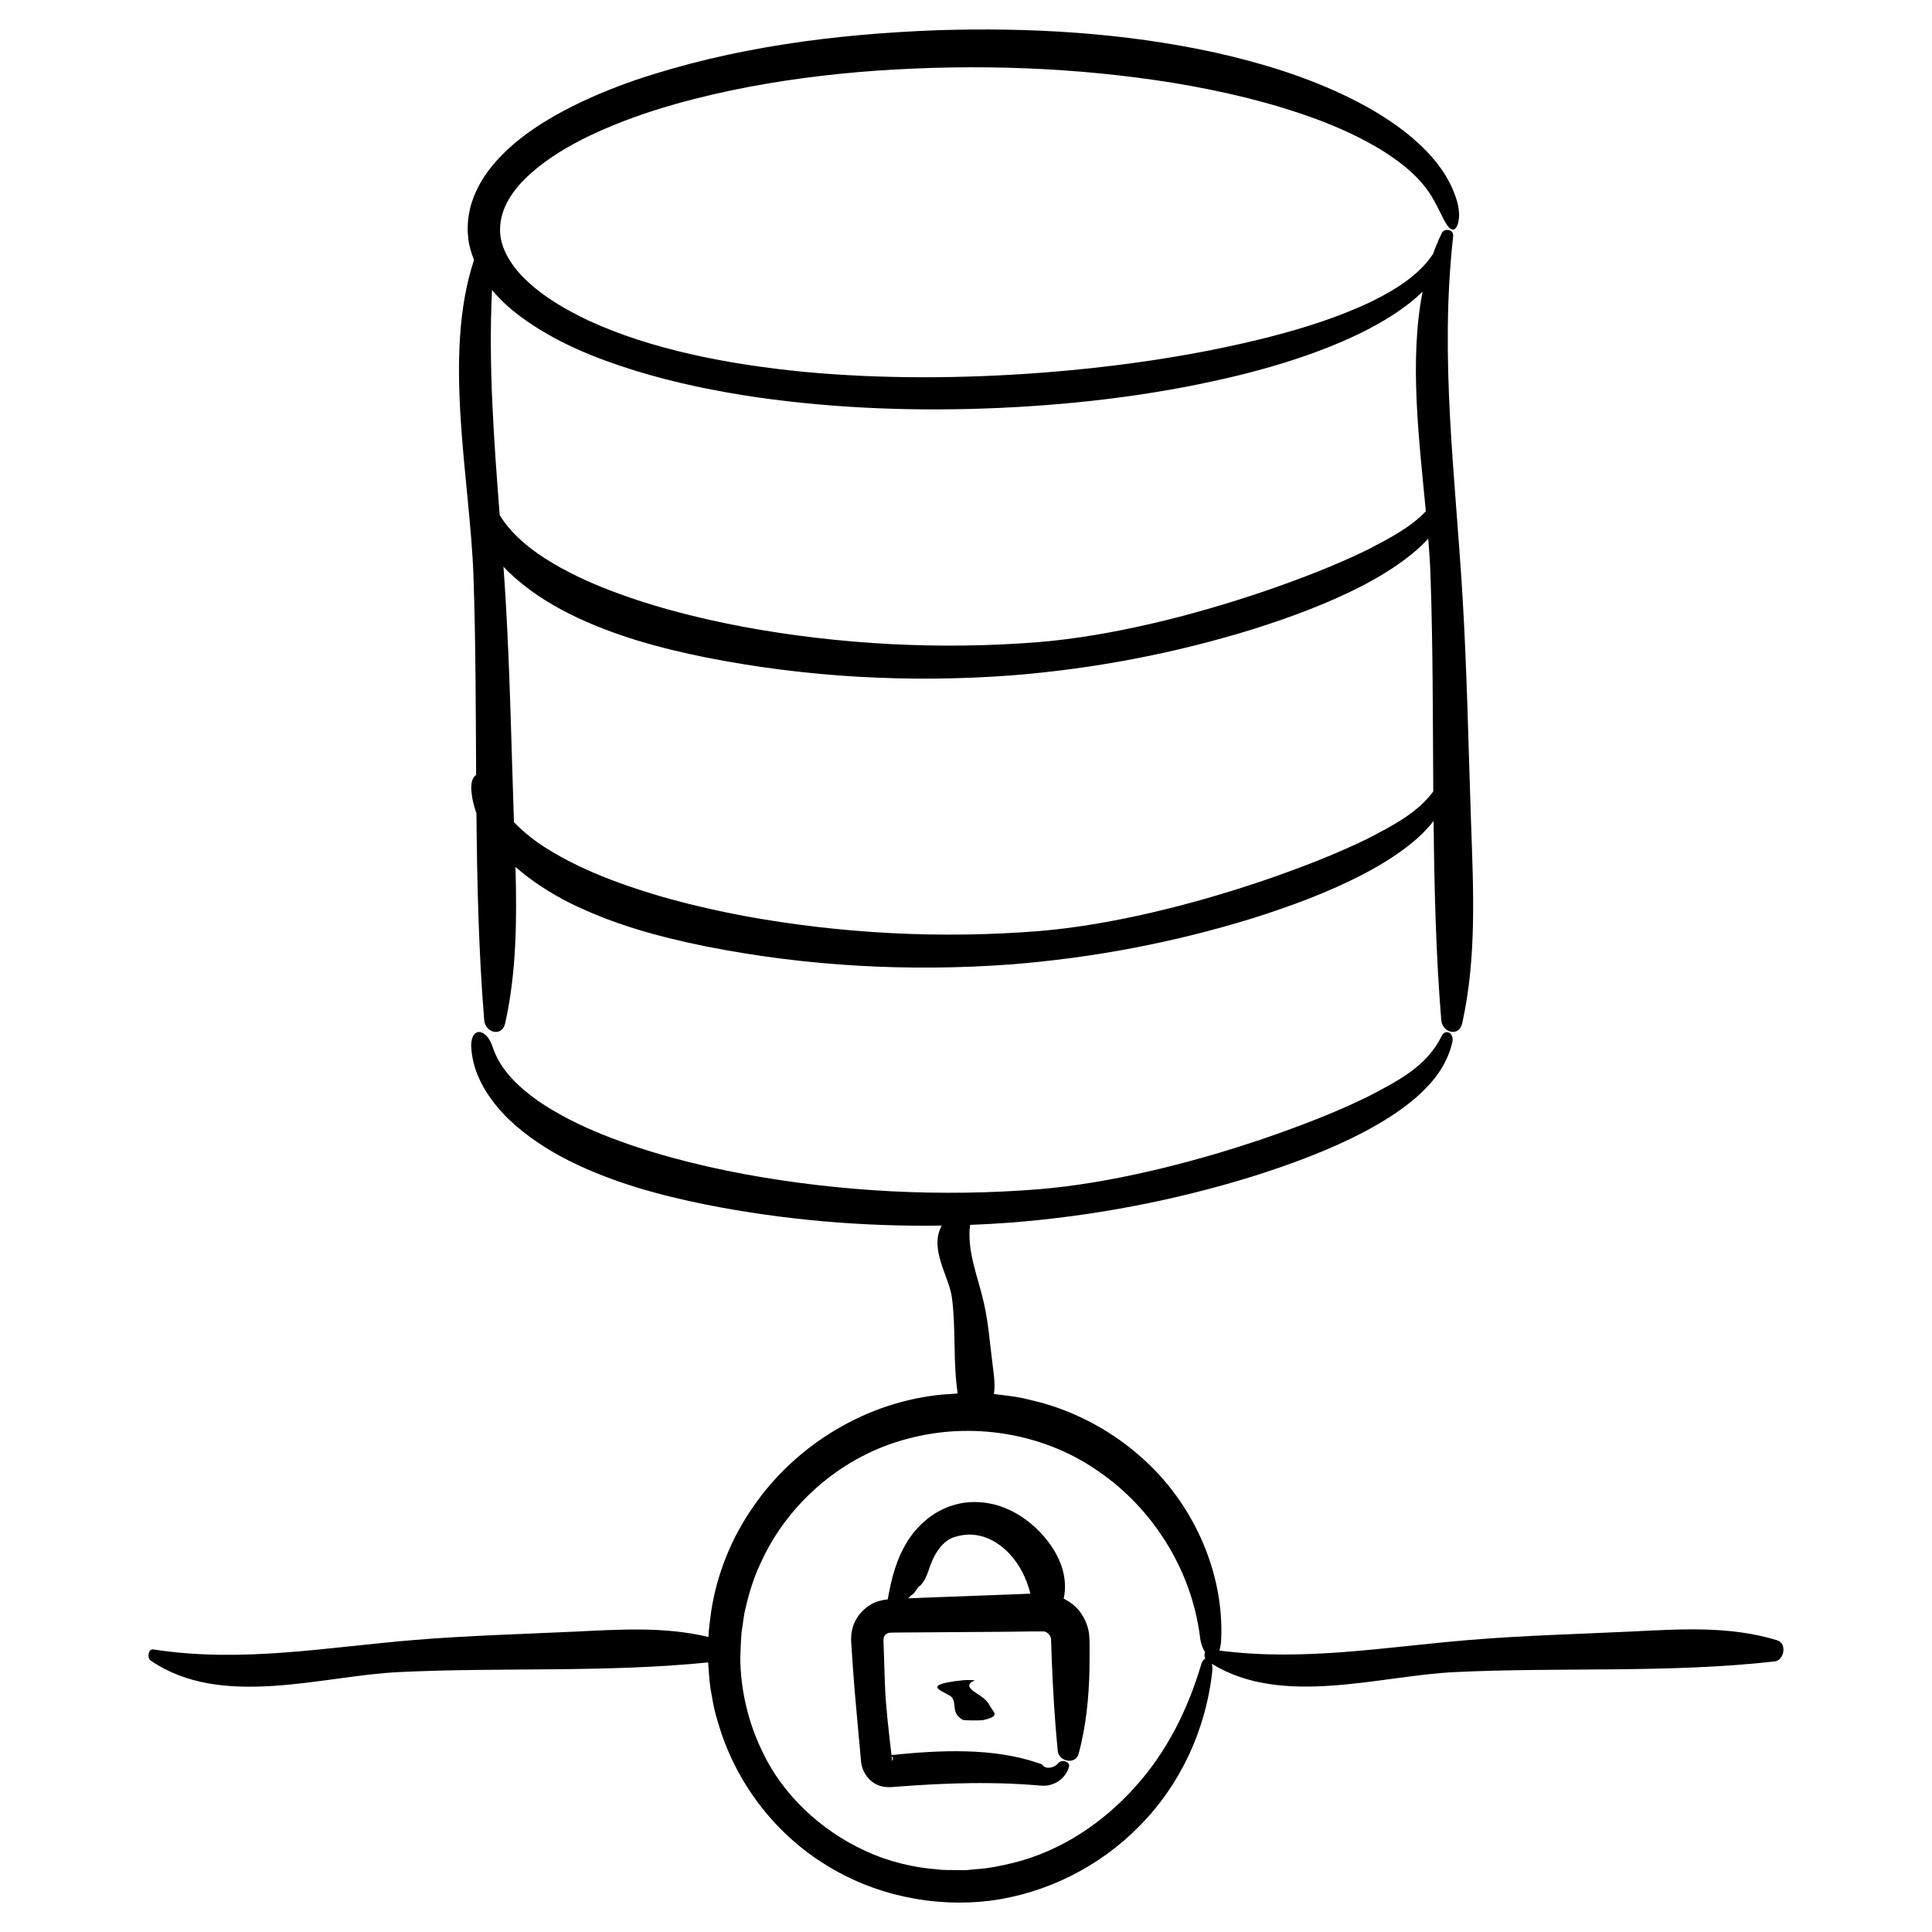
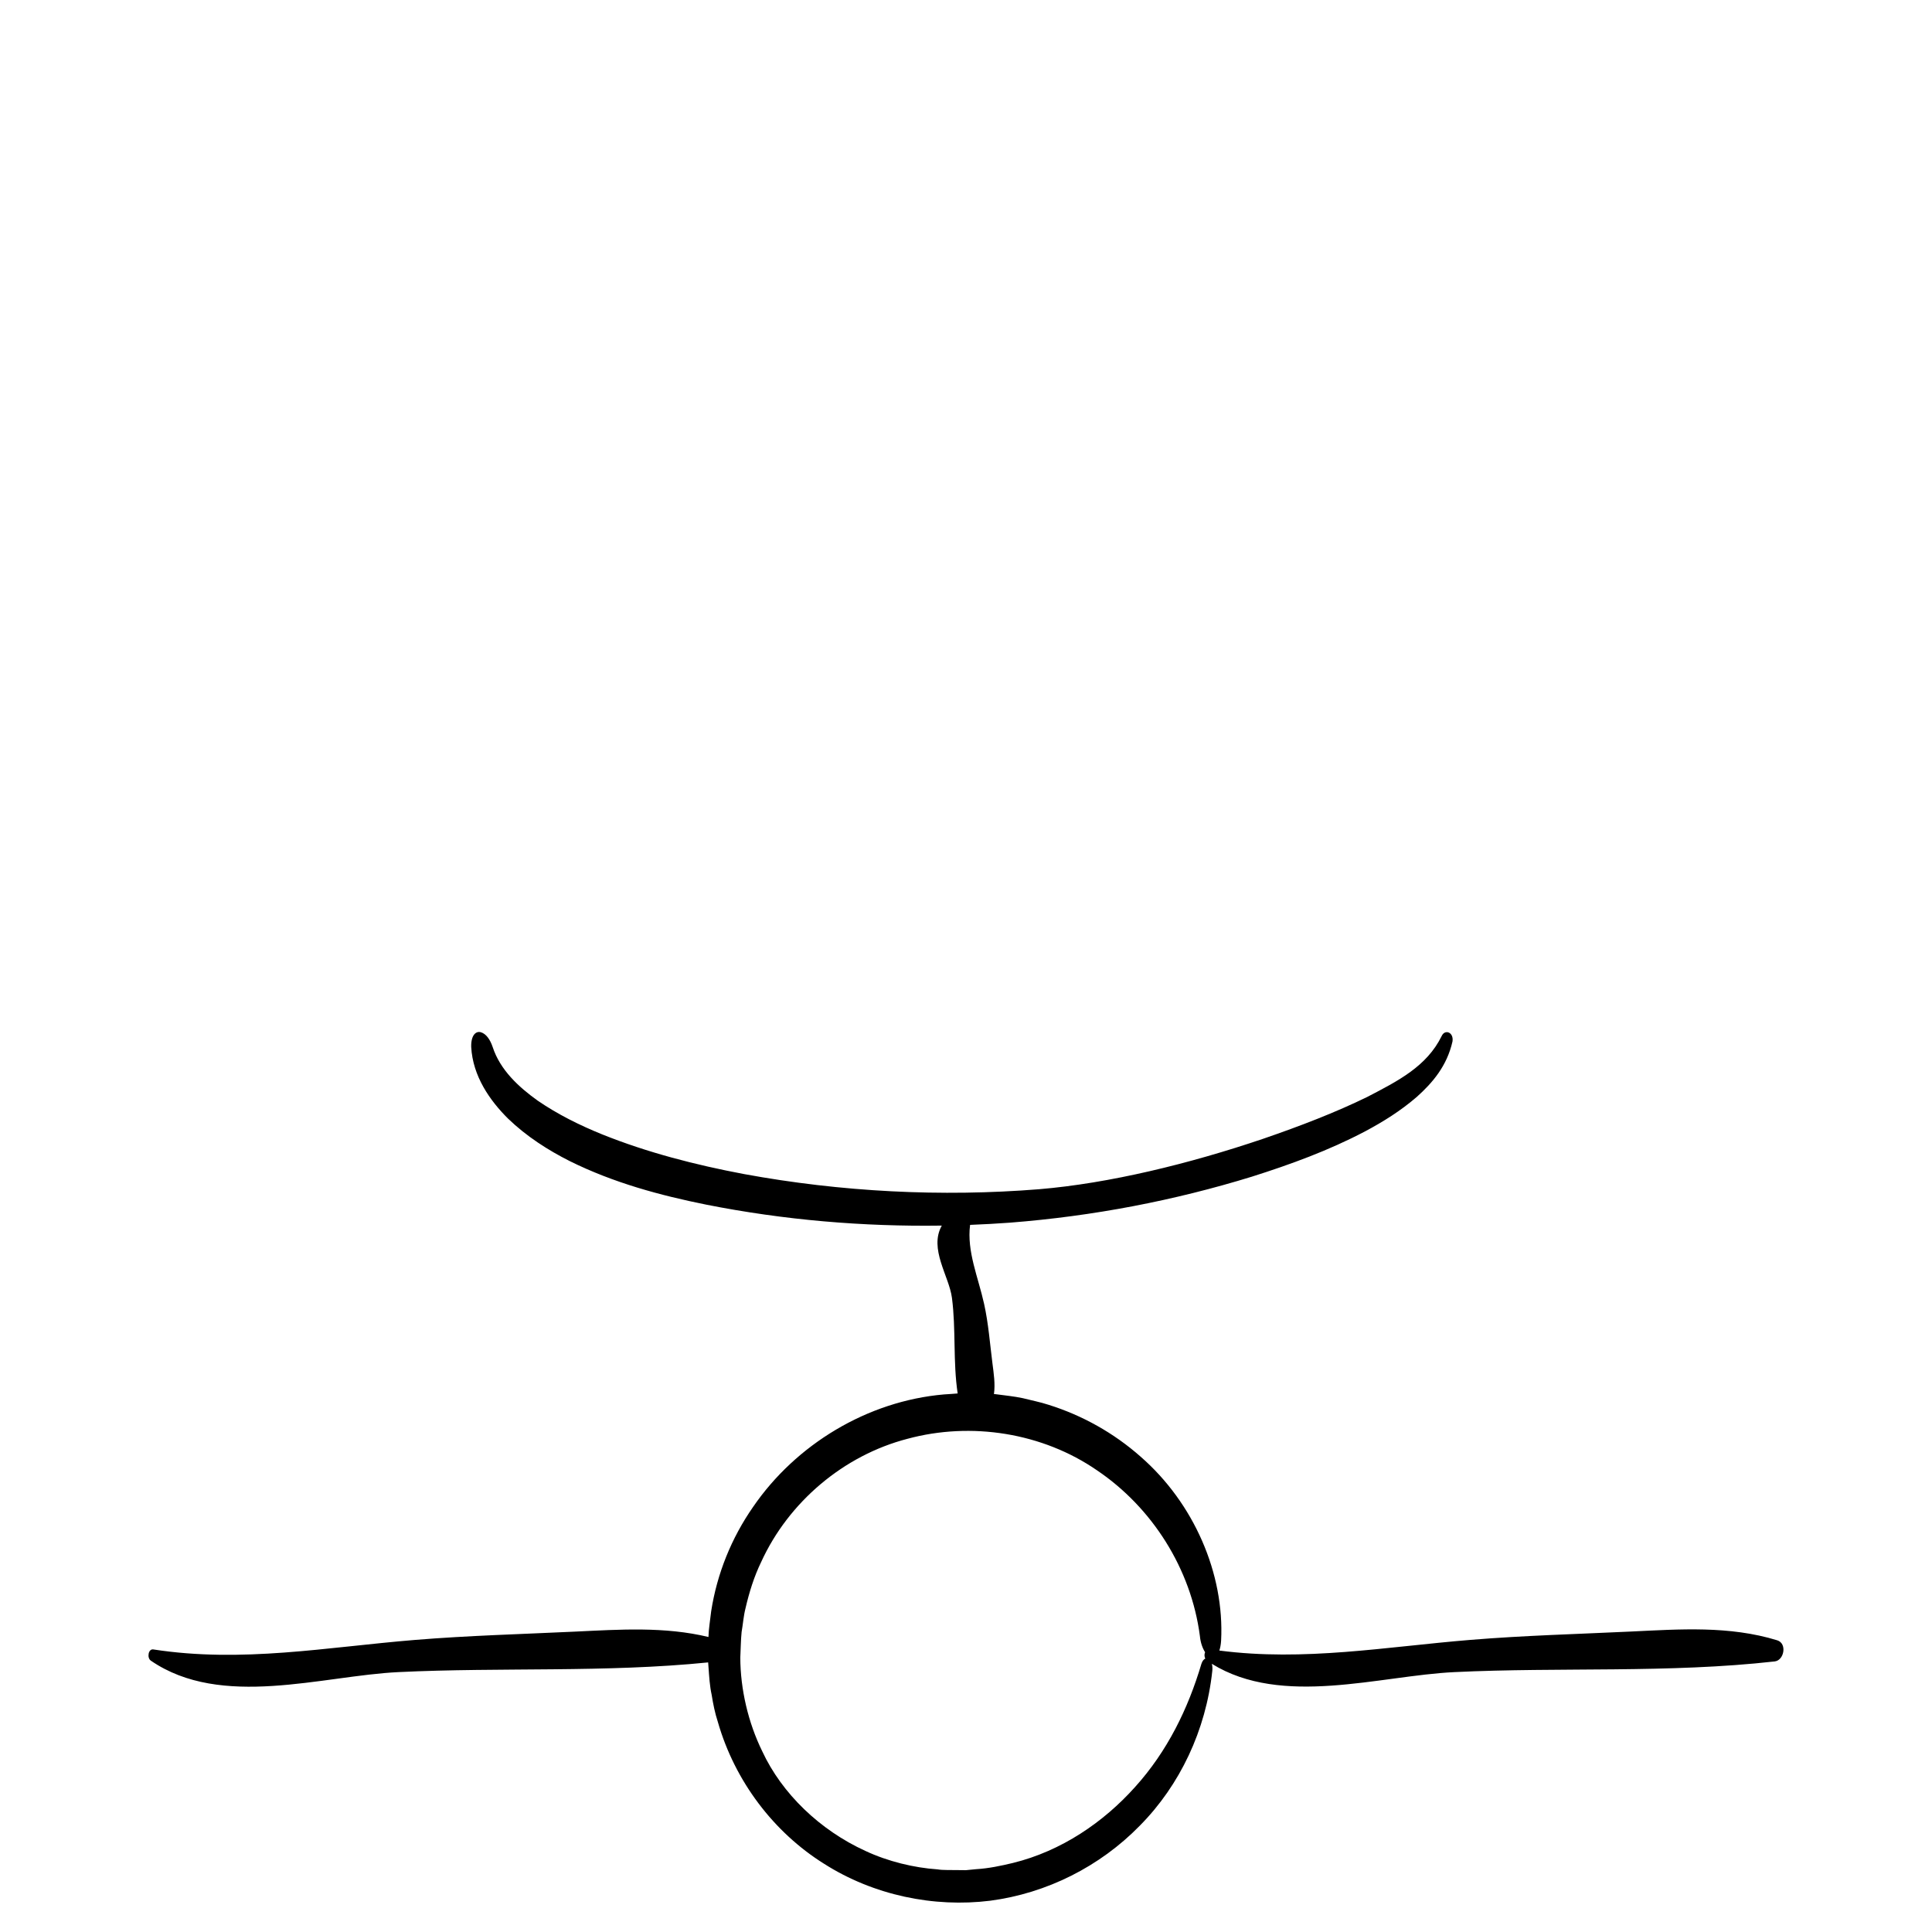
<svg xmlns="http://www.w3.org/2000/svg" fill="#000000" width="800px" height="800px" version="1.1" viewBox="144 144 512 512">
  <g>
-     <path d="m269.47 296.62c0.609 17.516 0.609 35.145 0.707 52.777-0.742 0.457-1.34 1.535-1.289 3.637 0.121 2.293 0.629 4.449 1.371 6.5 0.168 18.32 0.578 36.617 2.055 54.773 0.277 3.426 4.734 4.613 5.566 0.855 3.012-13.582 3.113-27.496 2.727-41.418 4.457 3.898 9.359 7.004 14.402 9.551 11.633 5.758 23.93 9.059 36.137 11.523 26.621 5.285 53.898 6.727 80.492 4.777 22.219-1.734 43.574-5.863 64.141-12.188 10.258-3.246 20.379-6.938 30-11.996 4.793-2.551 9.461-5.457 13.695-9.133 1.582-1.41 3.066-2.992 4.445-4.691 0.176 17.629 0.605 35.238 2.023 52.707 0.281 3.426 4.734 4.613 5.566 0.855 3.894-17.566 2.934-35.695 2.316-53.656-0.672-19.598-1.047-39.285-2.207-58.859-1.926-32.605-6.156-63.383-2.516-96.035 0.125-1.125-0.727-1.676-1.578-1.676-0.051-0.004-0.105 0-0.156 0.004-0.5 0.051-0.973 0.238-1.23 0.754-0.906 1.824-1.676 3.715-2.379 5.644-3.699 5.594-9.891 9.422-16.328 12.602-8.137 3.883-17.195 6.836-26.684 9.281-18.992 4.867-39.656 7.941-60.652 9.566-21.02 1.582-42.438 1.699-63.016-0.227-20.504-2.012-40.457-5.953-57.062-13.566-5.688-2.731-11.27-5.871-15.738-9.965-4.5-3.93-7.898-9.273-7.758-14.293 0.066-5.652 3.473-10.609 8.07-14.711 4.578-4.098 10.113-7.391 15.891-10.152 11.633-5.496 24.262-9.141 37.035-11.844 12.801-2.695 25.84-4.367 38.934-5.301 26.188-1.793 52.637-0.91 78.492 3.246 12.906 2.137 25.688 5.109 37.891 9.602 6.09 2.262 12.012 4.973 17.508 8.34 5.41 3.406 10.586 7.559 13.621 13.129 2.141 3.828 3.195 6.867 4.535 7.664 0.648 0.371 1.281 0.121 1.742-1.09 0.465-1.184 0.734-3.445-0.172-6.465-2.137-7.144-6.961-12.465-11.926-16.73-5.062-4.254-10.609-7.562-16.297-10.402-11.41-5.629-23.453-9.297-35.613-12.035-24.344-5.344-49.395-6.742-73.98-5.961-26.879 1.031-53.898 4.449-79.895 13.219-6.481 2.246-12.879 4.887-19.074 8.184-6.172 3.316-12.234 7.266-17.406 12.867-2.555 2.812-4.891 6.102-6.387 10.027-0.328 1.043-0.715 1.895-0.953 3.102-0.203 1.062-0.535 2.613-0.52 3.289l-0.059 1.242-0.035 1.004 0.055 0.805c0.102 1.074 0.133 2.168 0.414 3.195 0.301 1.391 0.742 2.691 1.234 3.945-8.414 25.27-1.043 58.223-0.156 83.727zm236.85 69.691c-8.328 4.066-17.746 7.707-27.523 11.059-19.59 6.637-40.824 11.82-59.418 13.371-25.902 2.082-52.504 0.711-78.211-4.012-12.852-2.422-25.566-5.688-37.594-10.508-5.992-2.43-11.793-5.309-17.051-8.922-2.246-1.602-4.398-3.41-6.316-5.402 0-0.133-0.004-0.258-0.012-0.387-0.672-19.598-1.047-39.285-2.207-58.859-0.168-2.84-0.367-5.652-0.562-8.469 0.402 0.434 0.805 0.867 1.215 1.273 4.953 4.766 10.578 8.344 16.363 11.27 11.633 5.754 23.93 9.055 36.137 11.516 26.621 5.281 53.891 6.723 80.488 4.777 22.219-1.734 43.57-5.859 64.141-12.184 10.254-3.246 20.379-6.938 30-11.992 4.793-2.551 9.461-5.457 13.695-9.129 1.043-0.934 2.066-1.91 3.039-2.953 0.273 3.375 0.492 6.68 0.598 9.855 0.66 18.957 0.598 38.047 0.73 57.129-4.223 5.684-10.617 8.996-17.512 12.566zm-224.73-138.68c9.613 7.188 20.242 11.309 30.832 14.629 10.629 3.258 21.391 5.438 32.152 7.027 21.523 3.066 43.137 3.769 64.523 2.805 21.41-0.988 42.77-3.606 63.754-8.766 10.48-2.609 20.871-5.91 30.812-10.617 4.953-2.383 9.793-5.148 14.238-8.656 1.059-0.867 2.102-1.789 3.102-2.766-3.578 18.191-0.945 39.188 0.863 58.219-4.125 4.309-9.652 7.168-15.547 10.223-8.332 4.066-17.746 7.707-27.527 11.055-19.582 6.637-40.82 11.82-59.414 13.371-25.902 2.082-52.504 0.711-78.211-4.012-12.852-2.422-25.566-5.688-37.594-10.504-5.996-2.43-11.793-5.309-17.051-8.922-3.934-2.805-7.672-6.137-10.102-10.242-1.527-19.949-3.004-39.531-2.035-59.625 2.195 2.637 4.699 4.887 7.203 6.781z" />
    <path d="m614.96 578.69c-12.688-3.894-25.77-2.934-38.734-2.316-14.148 0.672-28.363 1.047-42.492 2.207-22.621 1.848-44.039 5.758-66.59 2.832 0.223-0.695 0.395-1.527 0.465-2.641 0.91-17.75-7.219-36.457-21.363-48.766-7.012-6.207-15.395-10.918-24.359-13.719-2.227-0.734-4.543-1.168-6.82-1.754-2.312-0.5-4.848-0.734-7.254-1.066-0.141-0.016-0.262-0.012-0.402-0.023 0.371-2.711-0.055-5.441-0.402-8.16-0.672-5.238-1.047-10.504-2.207-15.734-1.578-7.125-4.621-13.93-3.715-20.945 3.527-0.137 7.039-0.328 10.539-0.586 22.219-1.738 43.578-5.863 64.145-12.195 10.258-3.25 20.379-6.941 30-12.004 4.793-2.551 9.457-5.461 13.695-9.133 4.172-3.727 8-8.203 9.461-14.68 0.383-2.469-2.012-3.352-2.871-1.438-3.941 8.027-11.508 11.871-19.738 16.141-8.328 4.07-17.746 7.707-27.523 11.062-19.582 6.641-40.82 11.828-59.418 13.383-25.902 2.082-52.508 0.711-78.215-4.019-12.852-2.422-25.566-5.691-37.594-10.52-5.992-2.43-11.793-5.316-17.051-8.922-5.133-3.664-9.969-8.184-11.941-14.191-0.68-2.051-1.77-3.531-3.098-3.934-1.219-0.406-2.68 0.586-2.602 3.871 0.414 7.777 4.957 14.223 9.754 18.992 4.949 4.766 10.578 8.348 16.363 11.273 11.633 5.762 23.93 9.07 36.137 11.531 20.637 4.098 41.66 5.863 62.457 5.559-3.461 6.176 1.941 13.375 2.691 19.156 1.094 8.402 0.25 16.898 1.516 25.328-1.211 0.086-2.359 0.195-3.629 0.258-20.324 1.758-39.242 13.266-50.582 29.805-5.75 8.258-9.566 17.707-11.113 27.66-0.246 2.262-0.68 4.75-0.719 6.816-11.613-2.797-23.512-1.988-35.316-1.426-14.148 0.672-28.359 1.047-42.484 2.207-23.539 1.926-45.758 6.156-69.324 2.516-1.336-0.207-1.719 2.242-0.66 2.969 18.715 12.863 45.43 4.012 65.633 3.039 27.246-1.316 54.863 0.18 82.07-2.57l0.09 1.23c0.18 2.469 0.312 4.934 0.84 7.352 0.387 2.434 0.875 4.848 1.641 7.195 4.516 15.758 14.852 29.258 28.102 37.555 13.164 8.402 29.156 11.672 44.062 9.824 15.027-1.977 29.109-9.078 39.66-19.891 10.641-10.742 17.527-25.301 19.207-41.004 0.086-0.75 0.016-1.371-0.121-1.891 18.625 11.543 44.523 3.148 64.242 2.203 28.215-1.359 56.82 0.332 84.957-2.836 2.465-0.312 3.324-4.773 0.613-5.602zm-214.65 60.934h-0.035c0.195 0.004-0.082 0 0.035 0zm62.078-54.699c-3.551 11.969-9.039 23.184-17.574 32.641-8.379 9.359-19.523 16.973-32.363 20.133-3.188 0.762-6.445 1.457-9.766 1.652l-2.488 0.242-0.195 0.02c0.09 0.004 0.117 0.004 0.172 0.004h-0.301l-0.699-0.012-1.402-0.012c-1.809-0.051-3.906 0.059-5.316-0.191-6.176-0.418-13.133-2.086-19.078-4.871-12.113-5.516-22.176-15.242-27.367-26.406-3.742-7.637-5.793-16.461-5.824-24.824 0.121-2.258 0.125-4.625 0.348-6.801 0.367-2.086 0.492-4.16 1.027-6.266 0.977-4.227 2.266-8.402 4.168-12.316 7.25-15.852 21.824-28.227 38.777-32.625 16.883-4.566 35.754-1.621 50.246 8.383 14.566 9.844 24.898 26.031 27.23 43.883 0.172 1.812 0.719 3.266 1.379 4.297-0.227 0.535-0.215 1.164 0.055 1.688-0.402 0.184-0.781 0.613-1.027 1.383z" />
-     <path d="m432.73 578.88-0.004-0.348-0.059-0.852c-0.109-2.324-1.055-4.59-2.394-6.453-1.145-1.562-2.68-2.695-4.402-3.586 0.012-0.039 0.031-0.066 0.039-0.105 0.434-1.98 0.414-4.047 0.047-6.027-0.734-4-2.875-7.57-5.461-10.516-2.828-3.223-6.344-5.863-10.379-7.445-3.996-1.598-8.613-1.934-12.543-0.918-6.715 1.664-11.453 6.555-14.055 11.504-1.344 2.504-2.273 5.082-2.984 7.738-0.363 1.328-0.656 2.797-0.918 4.066-0.117 0.621-0.23 1.258-0.359 1.918-1.543 0.152-3.586 0.637-4.961 1.668-1.785 1.18-3.195 2.856-3.996 4.82-0.449 1.043-0.785 2.973-0.711 3.094l-0.016 0.379-0.031 0.727 0.012 0.191 0.047 0.762 0.398 6.09c0.484 6.766 1.109 13.438 1.719 20.059l0.453 4.957c0.137 2.5 1.598 4.828 3.621 6.035 2.258 1.352 4.59 0.941 6.004 0.84l4.934-0.348c6.574-0.418 13.156-0.672 19.785-0.578 3.316 0.039 6.641 0.168 9.98 0.395l2.516 0.191c0.734 0.07 1.793 0.207 2.957-0.039 2.238-0.484 4.254-1.926 5.215-4.504 0.262-0.711 0.145-0.996-0.047-1.238-0.188-0.262-0.48-0.449-0.805-0.559-0.66-0.215-1.465-0.105-1.891 0.469-0.977 1.078-2.168 1.305-3.043 1.168-0.449-0.098-0.781-0.301-1.012-0.535-0.18-0.156-0.074-0.258-0.402-0.379l-1.102-0.383c-2.941-0.988-5.996-1.691-9.133-2.176-6.266-0.961-12.848-1.031-19.48-0.672-3.32 0.18-6.648 0.473-9.961 0.812l-0.051 0.004c-0.762-6.465-1.496-12.723-1.738-18.52l-0.387-11.84 0.059-0.762c0.02-0.309 0.074-0.07 0.066-0.137-0.074 0.059 0.117-0.25 0.168-0.359 0.176-0.324 0.516-0.523 0.832-0.672 0.168-0.09 0.348-0.102 0.535-0.125 0.301-0.039 0.961-0.023 1.426-0.039l3.055-0.031 24.469-0.172c3.949-0.004 8.445-0.152 11.949-0.102 0.559 0.047 1.613 0.789 1.789 1.707 0.086 0.238 0.105 1.605 0.137 2.543l0.105 3.047c0.312 8.141 0.797 16.262 1.586 24.348 0.281 2.836 4.734 3.828 5.566 0.715 1.949-7.289 2.68-14.699 2.848-22.148l0.035-5.586-0.012-1.395zm-52.184 31.629c0.016-0.074-0.098 0.406-0.137-0.133l-0.105-0.926c0.012 0.012 0.031 0.012 0.047 0.02 0.195 0.117 0.23 0.379 0.293 0.523-0.016 0.203 0.012 0.363-0.098 0.516zm-0.047-1.328h-0.238l0.004-0.004c0.09 0.004 0.109 0.004 0.234 0.004zm8.789-41.789-4.59 0.191c0.238-0.266 0.52-0.523 0.727-0.797 0.953-0.215 1.762-2.434 2.363-2.492 1.176-1.152 1.77-2.629 2.316-4.152 0.91-3.027 2.984-7.523 6.742-8.785 1.266-0.383 2.5-0.656 3.965-0.68 1.137-0.023 2.57 0.188 3.805 0.574 2.551 0.805 4.891 2.394 6.805 4.41 2.793 2.969 4.586 6.535 5.656 10.672l-3.359 0.141z" />
-     <path d="m402.29 589.32c0.207-0.098-2.242-0.117-2.969-0.047-12.863 1.305-4.012 3.168-3.039 4.574 1.359 1.969-0.332 3.965 2.836 5.93 0.277 0.172 4.734 0.23 5.566 0.039 3.894-0.887 2.934-1.793 2.316-2.699-0.672-0.984-1.047-1.98-2.207-2.961-1.914-1.645-6.144-3.195-2.504-4.836z" />
  </g>
</svg>